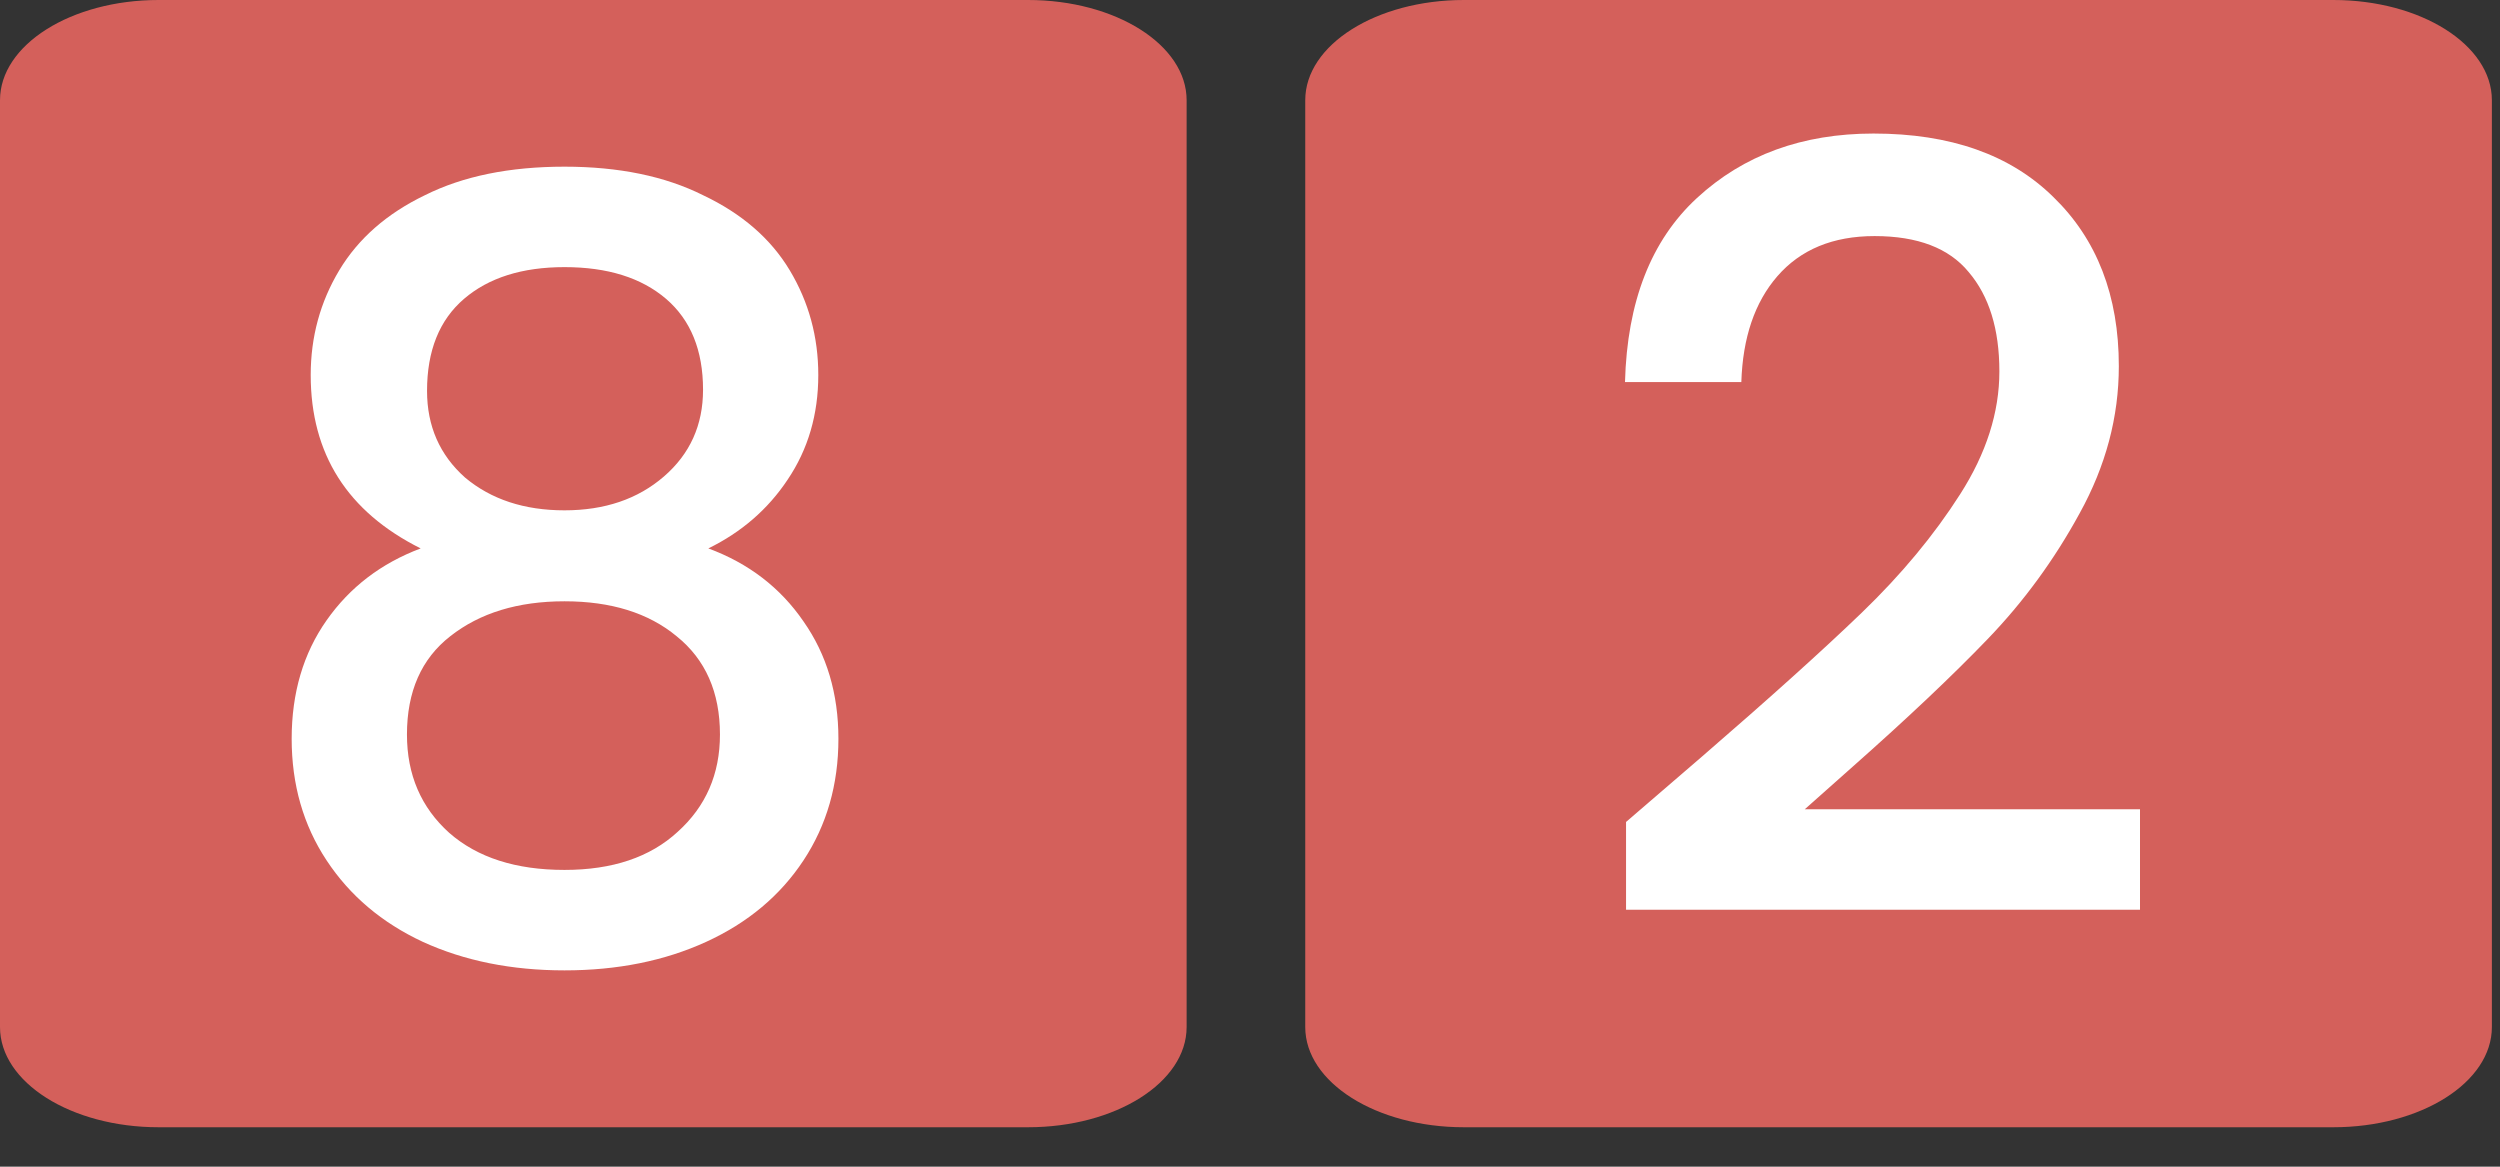
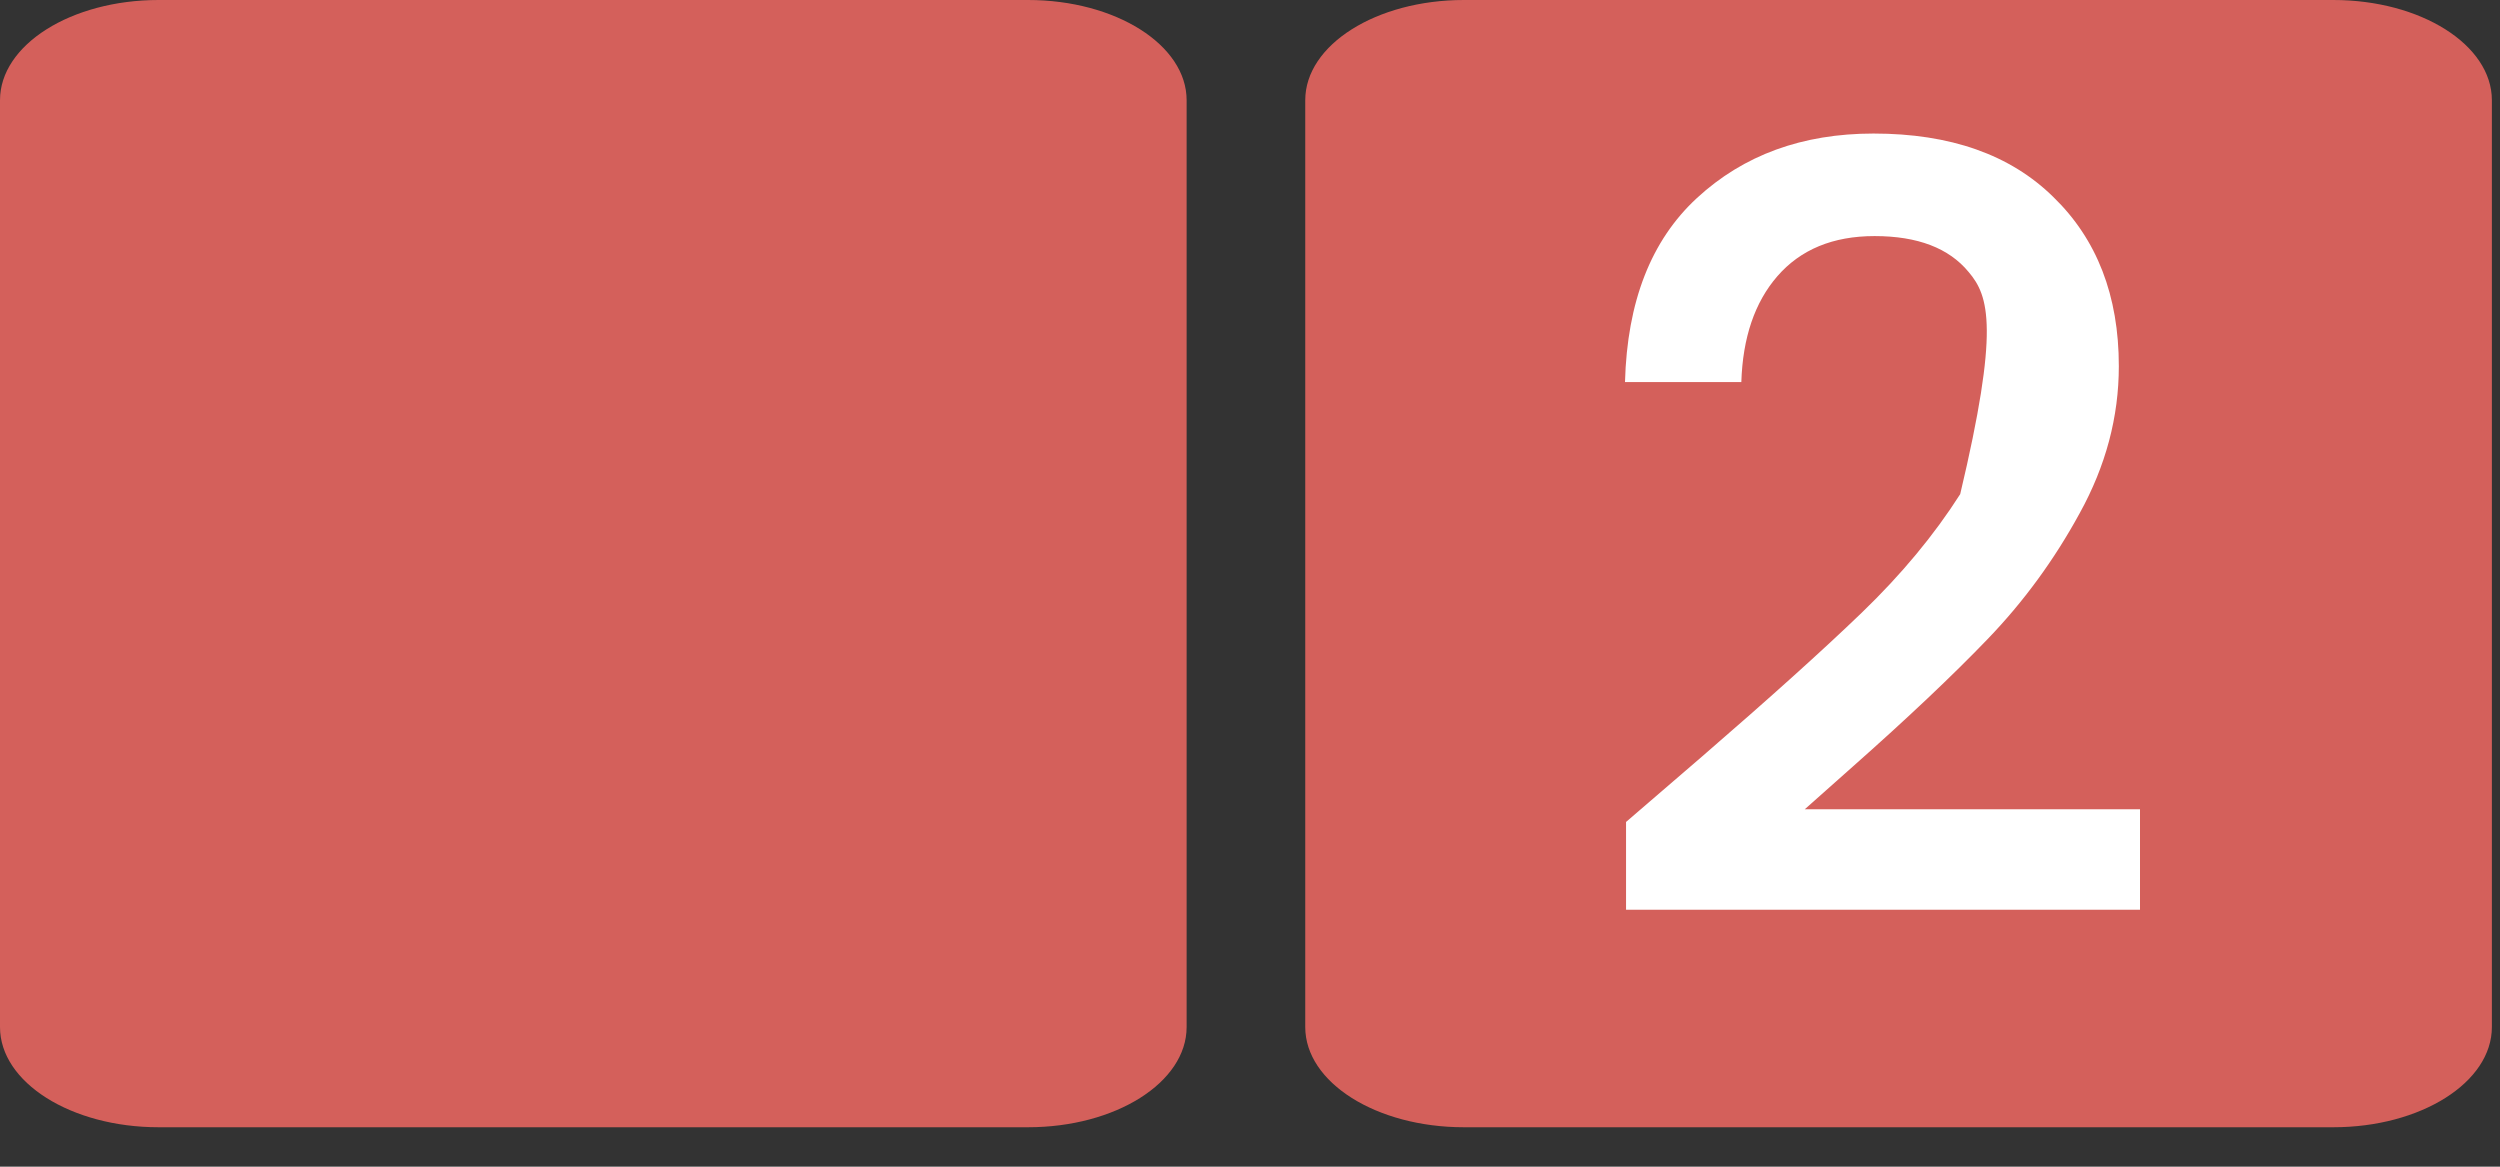
<svg xmlns="http://www.w3.org/2000/svg" width="60" height="28" viewBox="0 0 60 28" fill="none">
  <rect x="0" y="0" width="60" height="28" fill="#333333" stroke="none" />
  <path d="M3.807 0H24.672C26.774 0 28.479 1.077 28.479 2.405V24.649C28.479 25.978 26.774 27.054 24.672 27.054H3.807C1.705 27.054 0 25.978 0 24.649V2.405C0 1.077 1.705 0 3.807 0Z" fill="#D4605B" />
-   <path d="M10.096 13.162C8.337 12.282 7.457 10.895 7.457 9C7.457 8.086 7.685 7.249 8.142 6.487C8.599 5.726 9.284 5.125 10.198 4.685C11.112 4.228 12.228 4 13.548 4C14.851 4 15.959 4.228 16.873 4.685C17.803 5.125 18.497 5.726 18.954 6.487C19.411 7.249 19.639 8.086 19.639 9C19.639 9.947 19.394 10.785 18.903 11.512C18.43 12.223 17.795 12.773 17 13.162C17.964 13.518 18.726 14.101 19.284 14.914C19.842 15.709 20.122 16.648 20.122 17.731C20.122 18.83 19.842 19.803 19.284 20.649C18.726 21.495 17.947 22.147 16.949 22.604C15.951 23.061 14.817 23.289 13.548 23.289C12.279 23.289 11.145 23.061 10.147 22.604C9.166 22.147 8.396 21.495 7.838 20.649C7.279 19.803 7 18.83 7 17.731C7 16.631 7.279 15.683 7.838 14.888C8.396 14.093 9.149 13.518 10.096 13.162ZM16.873 9.355C16.873 8.408 16.577 7.68 15.985 7.172C15.392 6.665 14.58 6.411 13.548 6.411C12.533 6.411 11.729 6.665 11.137 7.172C10.545 7.68 10.249 8.416 10.249 9.381C10.249 10.227 10.553 10.92 11.162 11.462C11.788 11.986 12.584 12.248 13.548 12.248C14.512 12.248 15.308 11.978 15.934 11.436C16.56 10.895 16.873 10.201 16.873 9.355ZM13.548 14.431C12.431 14.431 11.518 14.71 10.807 15.269C10.113 15.81 9.767 16.597 9.767 17.629C9.767 18.593 10.105 19.38 10.782 19.989C11.459 20.582 12.381 20.878 13.548 20.878C14.699 20.878 15.604 20.573 16.264 19.964C16.941 19.355 17.279 18.577 17.279 17.629C17.279 16.614 16.932 15.827 16.238 15.269C15.562 14.71 14.665 14.431 13.548 14.431Z" fill="white" />
  <path d="M35.133 0H55.998C58.1 0 59.805 1.077 59.805 2.405V24.649C59.805 25.978 58.1 27.054 55.998 27.054H35.133C33.031 27.054 31.326 25.978 31.326 24.649V2.405C31.326 1.077 33.031 0 35.133 0Z" fill="#D4605B" />
-   <path d="M40.853 18.153C42.477 16.749 43.755 15.598 44.685 14.702C45.633 13.788 46.419 12.841 47.045 11.859C47.672 10.878 47.985 9.896 47.985 8.915C47.985 7.9 47.739 7.105 47.248 6.529C46.775 5.954 46.022 5.666 44.99 5.666C43.991 5.666 43.213 5.988 42.655 6.631C42.113 7.257 41.826 8.103 41.792 9.169H39C39.051 7.24 39.626 5.768 40.726 4.753C41.843 3.721 43.255 3.205 44.964 3.205C46.809 3.205 48.247 3.712 49.279 4.727C50.328 5.743 50.852 7.096 50.852 8.788C50.852 10.007 50.539 11.182 49.913 12.316C49.304 13.433 48.568 14.44 47.705 15.336C46.859 16.216 45.776 17.24 44.457 18.407L43.315 19.422H51.36V21.834H39.025V19.727L40.853 18.153Z" fill="white" />
+   <path d="M40.853 18.153C42.477 16.749 43.755 15.598 44.685 14.702C45.633 13.788 46.419 12.841 47.045 11.859C47.985 7.9 47.739 7.105 47.248 6.529C46.775 5.954 46.022 5.666 44.99 5.666C43.991 5.666 43.213 5.988 42.655 6.631C42.113 7.257 41.826 8.103 41.792 9.169H39C39.051 7.24 39.626 5.768 40.726 4.753C41.843 3.721 43.255 3.205 44.964 3.205C46.809 3.205 48.247 3.712 49.279 4.727C50.328 5.743 50.852 7.096 50.852 8.788C50.852 10.007 50.539 11.182 49.913 12.316C49.304 13.433 48.568 14.44 47.705 15.336C46.859 16.216 45.776 17.24 44.457 18.407L43.315 19.422H51.36V21.834H39.025V19.727L40.853 18.153Z" fill="white" />
</svg>